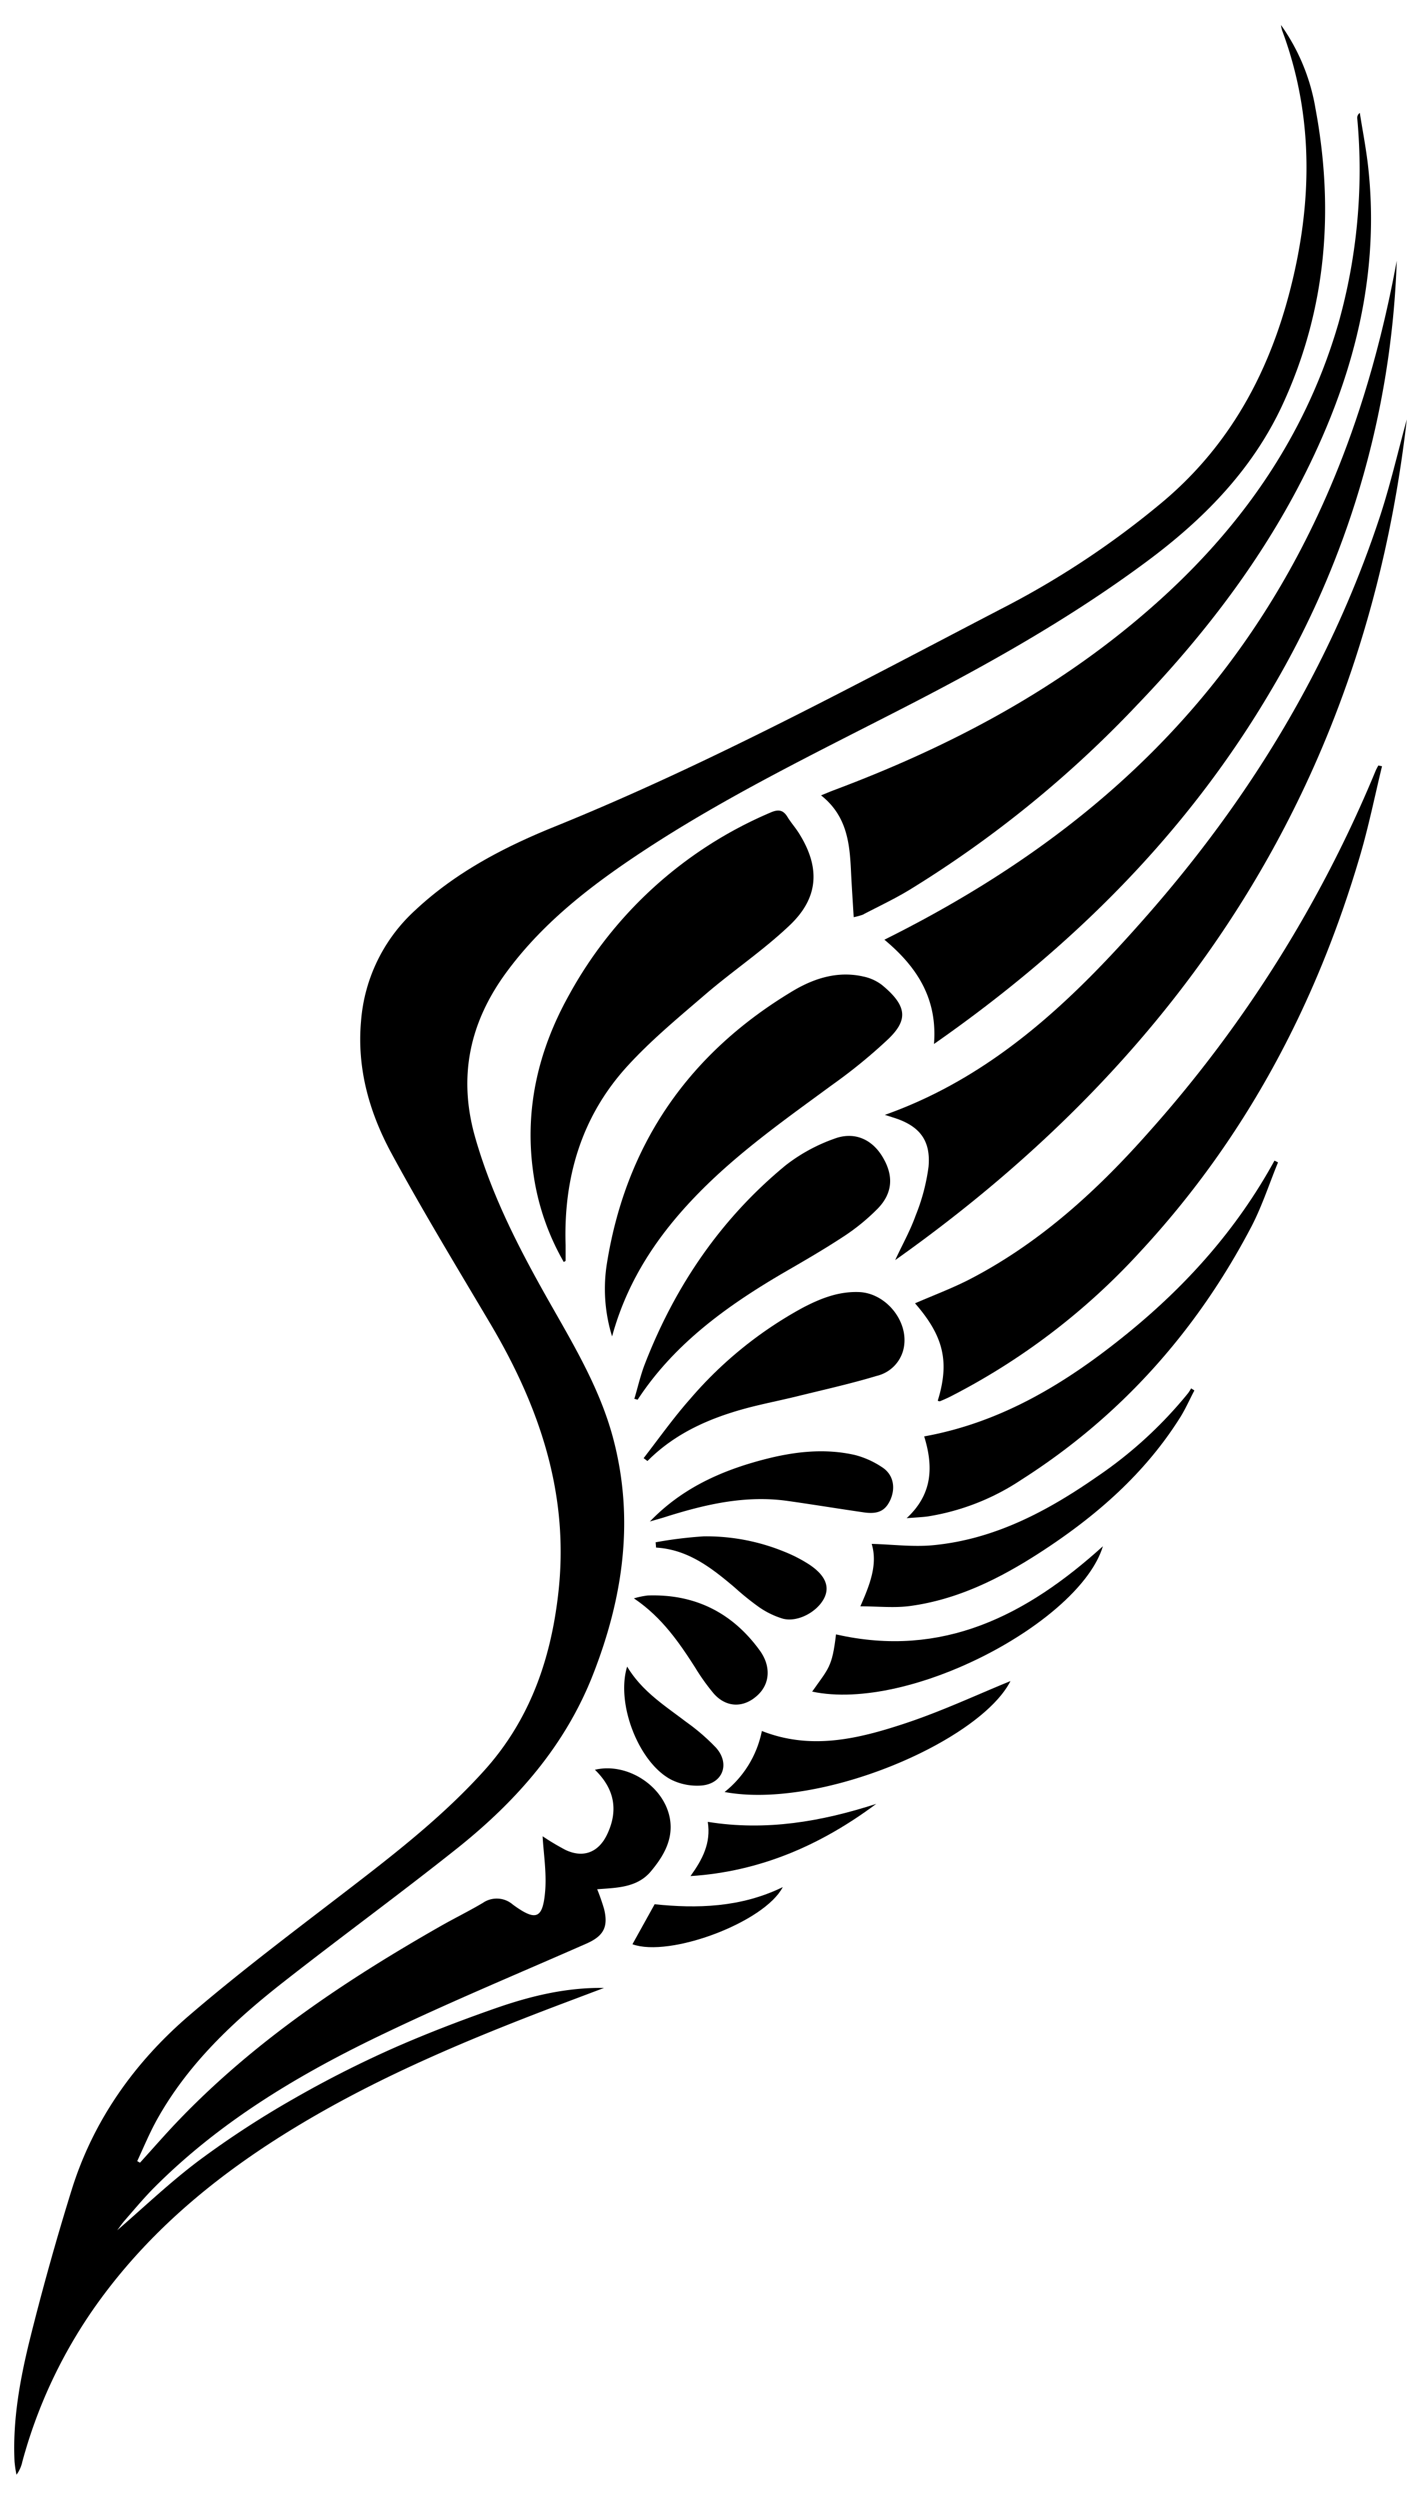
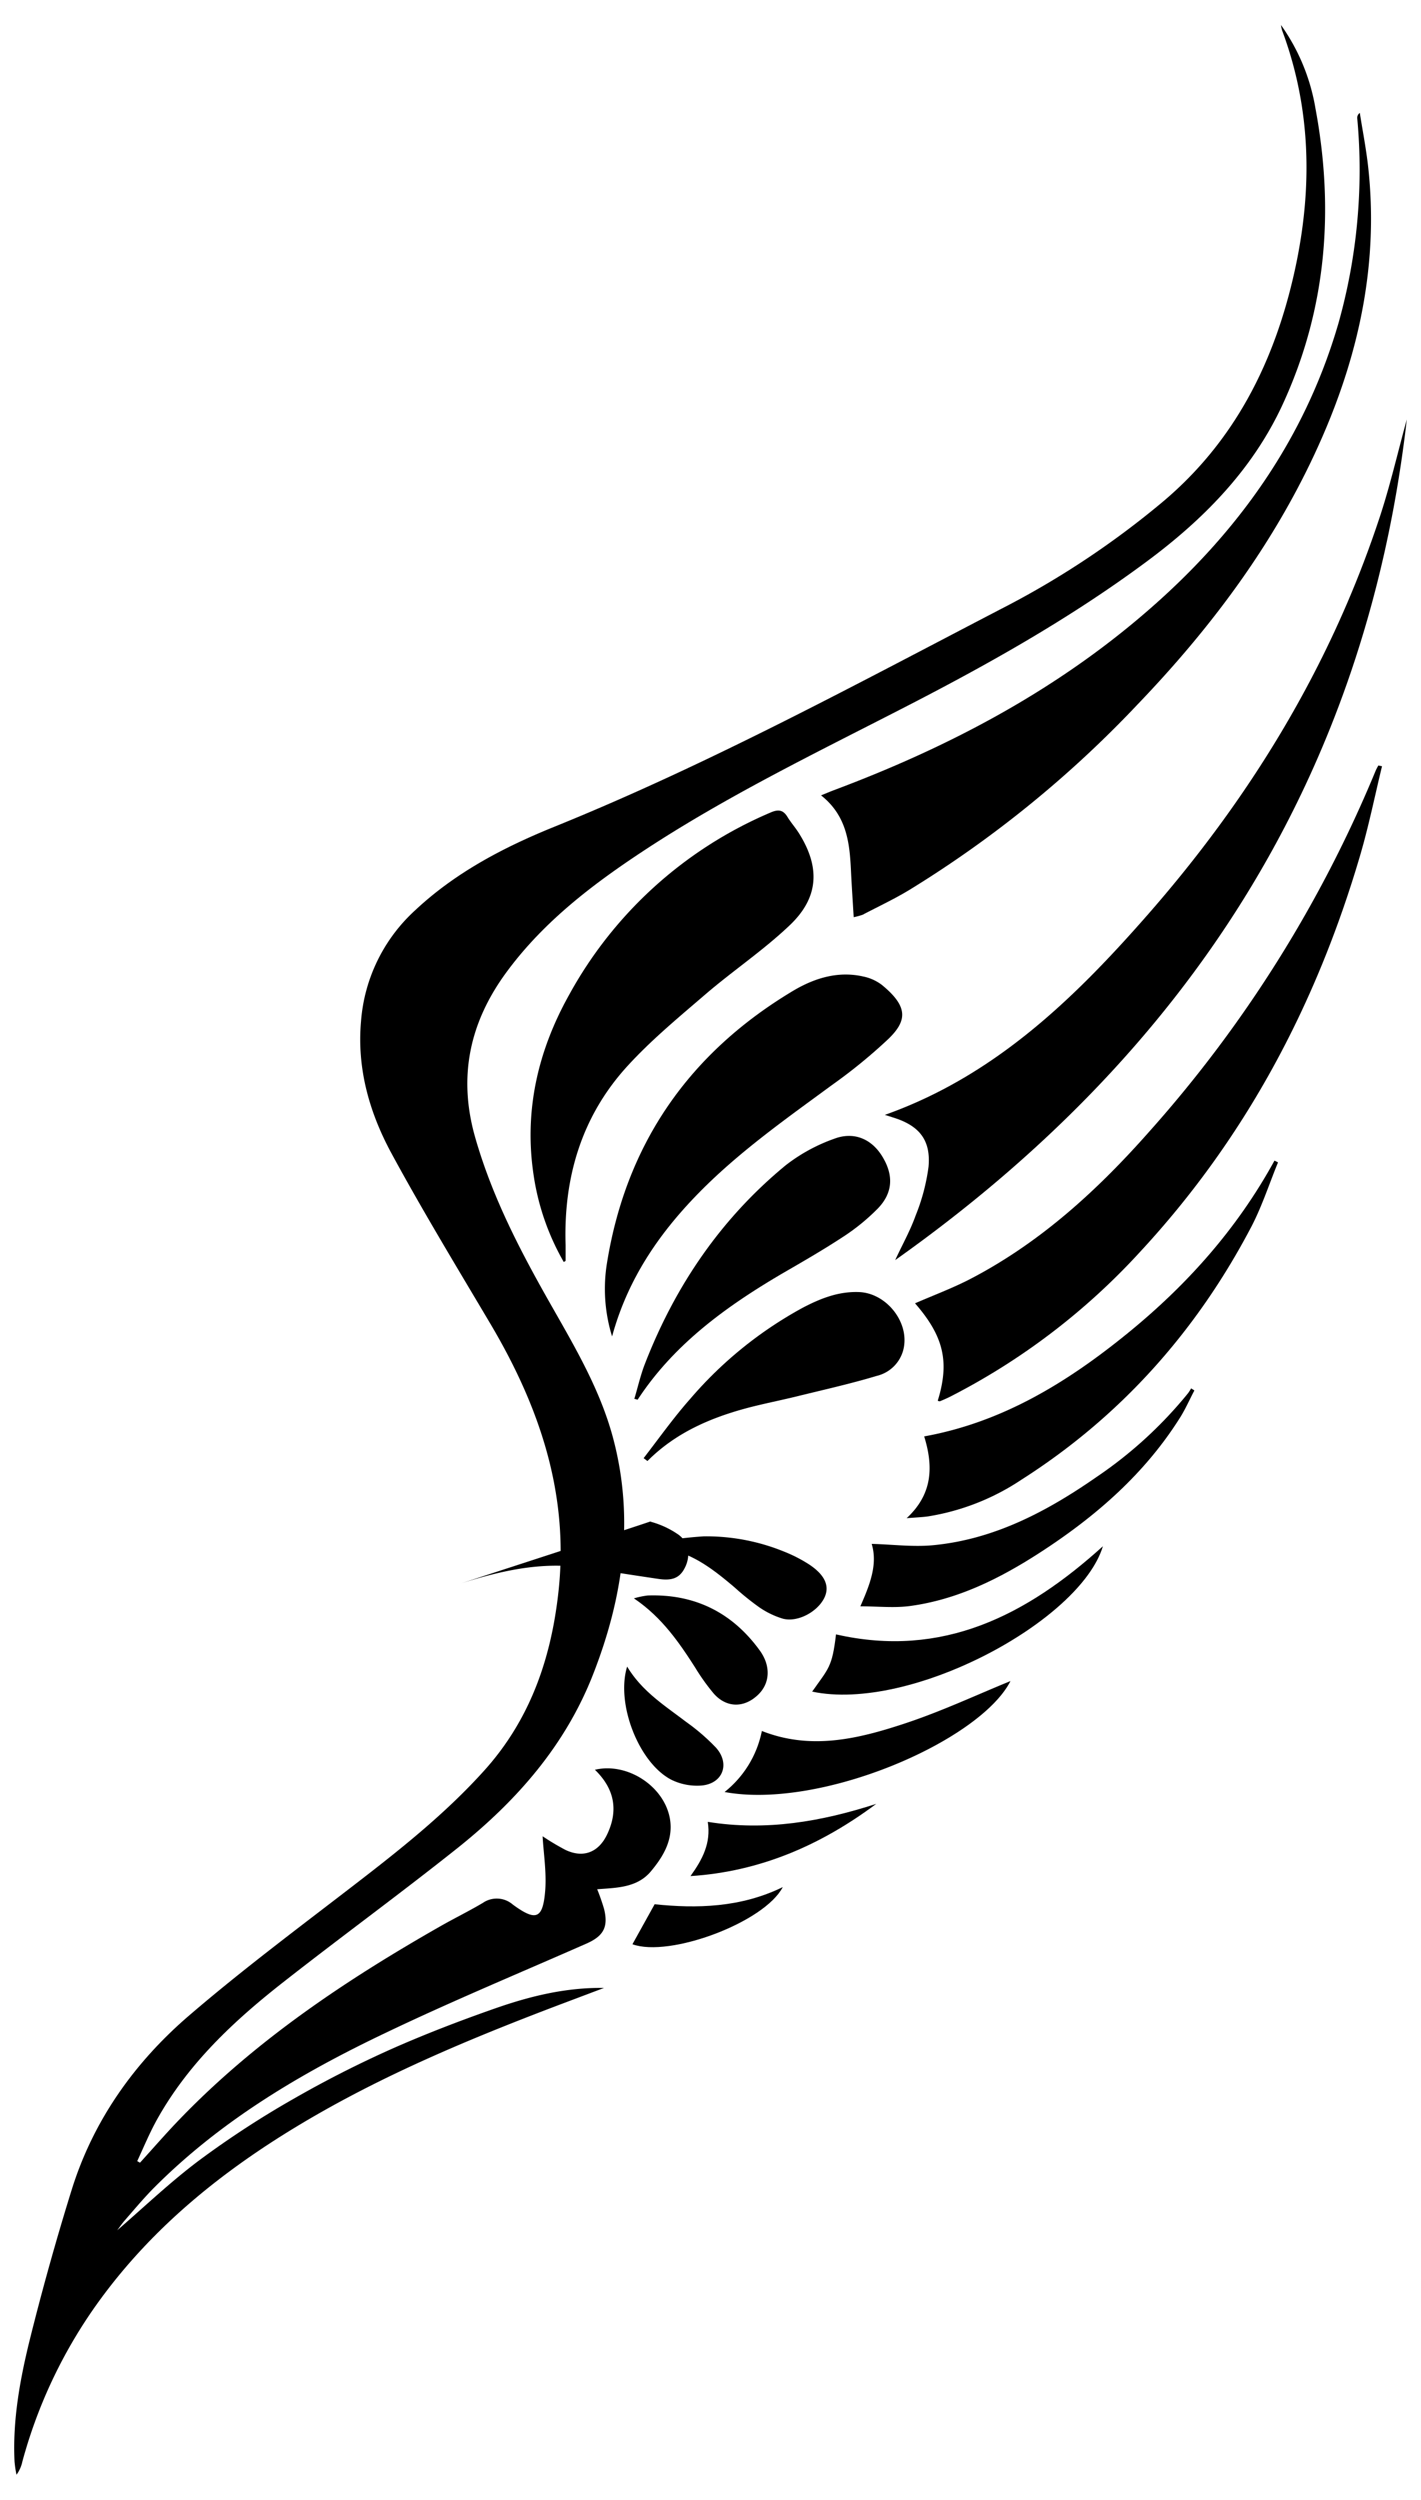
<svg xmlns="http://www.w3.org/2000/svg" id="Layer_1" data-name="Layer 1" viewBox="0 0 284.25 500">
  <title>Wing 2</title>
  <path d="M256.24,5a40.21,40.21,0,0,1,6.89,16.64c3.81,20.39,2.2,40.26-6.54,59.23-6.08,13.18-16,23.19-27.55,31.7-15.38,11.38-32,20.66-49,29.37-17.25,8.85-34.7,17.35-50.94,28-10.45,6.86-20.35,14.37-27.84,24.59-7.33,10-9.67,20.87-6.2,33s9.15,22.92,15.27,33.68c4.87,8.56,9.88,17.09,12.39,26.74,4.17,16,1.93,31.5-4,46.75-5.56,14.35-15.29,25.4-27,34.79-11.44,9.12-23.27,17.75-34.78,26.77-10,7.81-19.21,16.38-25.49,27.62-1.51,2.7-2.7,5.59-4,8.39l.55.32c2.64-2.9,5.2-5.86,7.92-8.68C51.17,408.07,69.27,396,88.32,385.16c2.74-1.55,5.57-2.94,8.28-4.55a4.9,4.9,0,0,1,6,.36c4.63,3.38,6,2.88,6.46-2.82.28-3.69-.33-7.45-.52-10.86a48.35,48.35,0,0,0,4.61,2.75c3.52,1.65,6.53.49,8.24-3,2.37-4.88,1.55-9.24-2.39-13.05,6.48-1.53,13.85,3.27,15,9.76.73,4.17-1.29,7.56-3.8,10.56-2.74,3.28-6.82,3.28-10.74,3.58a41.12,41.12,0,0,1,1.39,4c.87,3.58-.16,5.38-3.54,6.87-13.37,5.89-26.89,11.5-40.06,17.8C60.15,414.69,43.89,424.32,30.41,438c-1.93,2-3.68,4.09-5.48,6.16-.58.67-1.07,1.4-1.49,1.95C28.85,441.44,34.15,436.36,40,432a187.77,187.77,0,0,1,18.67-12.16,218.13,218.13,0,0,1,19.65-10c6.77-3,13.73-5.67,20.73-8.12s14.18-4.21,21.77-4.09l-9.17,3.46c-17.61,6.69-35,13.93-51.21,23.6-15.71,9.36-29.75,20.61-40.59,35.53A98.4,98.4,0,0,0,4.46,492.42,6.75,6.75,0,0,1,3.3,495a23.49,23.49,0,0,1-.39-2.61c-.4-8.24,1.06-16.3,3-24.21Q9.68,453,14.31,438.1C18.66,424.06,27,412.4,38,403c11.21-9.62,23.12-18.43,34.81-27.48,8.51-6.59,16.83-13.35,24.07-21.39,9-10,13.23-21.94,14.76-35.12C114,299.15,108,281.5,98.08,264.76c-6.67-11.26-13.47-22.45-19.71-33.95-4.44-8.17-7-17-6.15-26.55A33.46,33.46,0,0,1,83,182.12c8.09-7.6,17.78-12.66,27.91-16.76,31.36-12.7,61-28.84,91-44.42a173.67,173.67,0,0,0,30-20c15-12.32,23.13-28.59,27.16-47.16,3.49-16.11,3.22-32.09-2.61-47.72A6.7,6.7,0,0,1,256.24,5Z" />
  <path d="M281.41,83.9c-8.24,71.82-44,126.81-102.34,168.15,1.38-3,3-5.86,4.09-8.92a39.66,39.66,0,0,0,2.58-9.76c.48-5.35-1.87-8.21-7-9.82L177,223c21.81-7.73,37.67-23.05,52.33-39.75,20.52-23.36,36.55-49.47,46.43-79.11C278,97.51,279.55,90.65,281.41,83.9Z" />
  <path d="M170.77,183.46c-.2-3.29-.39-6.16-.53-9-.26-5.66-.75-11.22-6-15.37,1.07-.43,1.83-.76,2.6-1.05,22.87-8.57,44.23-19.8,62.77-35.91,18-15.6,31.36-34.27,38.09-57.34a113.15,113.15,0,0,0,3.81-41,1.22,1.22,0,0,1,.5-1.21c.57,3.63,1.28,7.24,1.68,10.89,2.05,18.72-1.63,36.5-9.05,53.62-8.79,20.29-21.72,37.77-36.92,53.64a223.4,223.4,0,0,1-45.76,37.24c-3,1.83-6.26,3.35-9.4,5A14.21,14.21,0,0,1,170.77,183.46Z" />
-   <path d="M279.4,52.15a180.28,180.28,0,0,1-25.22,86.06c-16.86,28.62-39.86,51.42-67.35,70.61.72-9.06-3.37-15.41-9.92-20.86,27-13.43,50.6-30.87,68.76-55S274,81.49,279.4,52.15Z" />
  <path d="M276.45,153.27c-1.44,5.94-2.65,11.95-4.37,17.81-8.73,29.75-22.88,56.53-44.06,79.36a134.29,134.29,0,0,1-38,28.95c-.65.32-1.31.61-2,.89-.11.05-.29-.06-.44-.1,2.41-7.8,1.18-12.92-4.54-19.49,3.66-1.6,7.44-3,11-4.84,14-7.27,25.43-17.72,35.76-29.4a254.07,254.07,0,0,0,45.4-72.34c.15-.35.35-.69.52-1Z" />
  <path d="M112.78,252.44a49.2,49.2,0,0,1-6-17.14c-2-12.88.74-24.94,7-36.19a82.89,82.89,0,0,1,40.34-36.58c1.52-.67,2.51-.59,3.4.87.67,1.1,1.54,2.08,2.23,3.16,4.38,6.9,4.08,13-1.85,18.58-5.27,5-11.34,9.06-16.84,13.79s-11,9.27-15.8,14.58c-9,10-12.55,22.17-12.12,35.55,0,1,0,2.08,0,3.13C113.13,252.23,113,252.27,112.78,252.44Z" />
  <path d="M122.44,267.32a32.21,32.21,0,0,1-1-14.83c3.88-23.83,16.47-41.86,37.1-54.24,4.25-2.55,9-4.09,14.13-2.93A9.25,9.25,0,0,1,176.4,197c5.27,4.32,5.11,7.13,1.31,10.81a105.49,105.49,0,0,1-11.23,9.18c-9.24,6.79-18.62,13.38-26.7,21.62S125.52,256,122.44,267.32Z" />
  <path d="M255.65,232.5c-1.79,4.36-3.24,8.9-5.43,13.05-10.93,20.78-26.07,37.8-45.94,50.45a47,47,0,0,1-18.57,7.3c-1.25.18-2.53.22-4.35.37,5.28-4.89,5.33-10.43,3.51-16.36,15.63-2.82,28.6-10.8,40.62-20.57s22-21,29.45-34.59Z" />
  <path d="M126.89,279.8c.71-2.37,1.25-4.8,2.15-7.09,6.06-15.57,15.21-29,28.14-39.64a34.61,34.61,0,0,1,9.68-5.29c4-1.51,7.49.07,9.6,3.49,2.3,3.72,2.2,7.27-.84,10.43a41.22,41.22,0,0,1-7.11,5.78c-4,2.62-8.14,5-12.24,7.37-11.14,6.57-21.48,14.06-28.72,25.12Z" />
  <path d="M128.75,291.66c3.09-4,6-8.11,9.33-11.87a79.87,79.87,0,0,1,22.47-18.2c3.52-1.85,7.18-3.31,11.29-3.15,5.27.2,9.81,5.64,9,10.84a7.2,7.2,0,0,1-5.44,5.92c-5.24,1.58-10.59,2.77-15.91,4.08-3.45.85-6.94,1.52-10.36,2.44-7.34,2-14.13,5-19.62,10.52Z" />
  <path d="M238.92,278.12c-1,1.89-1.84,3.85-3,5.64-7.1,11.21-16.89,19.67-27.91,26.8-8,5.17-16.43,9.39-26,10.68-3.14.42-6.38.06-9.91.06,1.94-4.41,3.49-8.38,2.27-12.49,4.17.11,8.36.66,12.45.25,12.24-1.21,22.76-6.83,32.66-13.72a84.42,84.42,0,0,0,18.15-16.64,9.71,9.71,0,0,0,.64-1Z" />
  <path d="M144.94,358.44a20.75,20.75,0,0,0,7.46-12.21c9.77,3.86,19.16,1.6,28.3-1.4,7.55-2.47,14.79-5.88,21.43-8.58C196,348.27,164.18,362,144.94,358.44Z" />
  <path d="M162.46,338.36c3.29-4.69,4-4.86,4.77-11.45,21.33,4.87,38.18-3.86,53.39-17.63C216.08,324.31,182.11,342.52,162.46,338.36Z" />
-   <path d="M130,304.34c6.36-6.63,14.23-10.17,22.77-12.4,6-1.57,12.09-2.3,18.21-.92a17.76,17.76,0,0,1,5.46,2.45c2.23,1.43,2.75,4,1.7,6.45-1,2.25-2.45,3-5.34,2.59-5.11-.74-10.21-1.58-15.32-2.3-8.38-1.17-16.37.69-24.28,3.18C132.16,303.73,131.09,304,130,304.34Z" />
+   <path d="M130,304.34a17.76,17.76,0,0,1,5.46,2.45c2.23,1.43,2.75,4,1.7,6.45-1,2.25-2.45,3-5.34,2.59-5.11-.74-10.21-1.58-15.32-2.3-8.38-1.17-16.37.69-24.28,3.18C132.16,303.73,131.09,304,130,304.34Z" />
  <path d="M126.8,319.71a16.85,16.85,0,0,1,2.75-.58c9.42-.33,16.93,3.41,22.43,11,2.3,3.18,2,6.61-.32,8.84-2.8,2.71-6.37,2.67-8.92-.26a42.25,42.25,0,0,1-3.65-5.11C135.77,328.39,132.27,323.38,126.8,319.71Z" />
  <path d="M131.15,308.49a83.36,83.36,0,0,1,9.65-1.19,41.22,41.22,0,0,1,16.06,3.06,28.88,28.88,0,0,1,4.74,2.4c3.32,2.11,4.39,4.36,3.38,6.66-1.29,2.91-5.4,5.17-8.42,4.34a16.94,16.94,0,0,1-4.74-2.31,54.13,54.13,0,0,1-4.89-3.95c-4.59-3.88-9.28-7.57-15.69-7.95Z" />
  <path d="M125.45,333.35c3,5,7.58,7.84,11.79,11.06a41,41,0,0,1,6,5.18c2.84,3.2,1.36,7.15-2.86,7.55a11.68,11.68,0,0,1-6-1.11C127.84,352.74,123.15,340.84,125.45,333.35Z" />
  <path d="M138.12,375.26c2.39-3.32,4.13-6.59,3.46-10.85,11.68,1.88,22.76-.06,33.7-3.6C164.24,369.05,152.08,374.36,138.12,375.26Z" />
  <path d="M126.51,388.89l4.44-8c8.34.87,17.19.7,25.63-3.43C152.9,384.54,133.89,391.6,126.51,388.89Z" />
</svg>